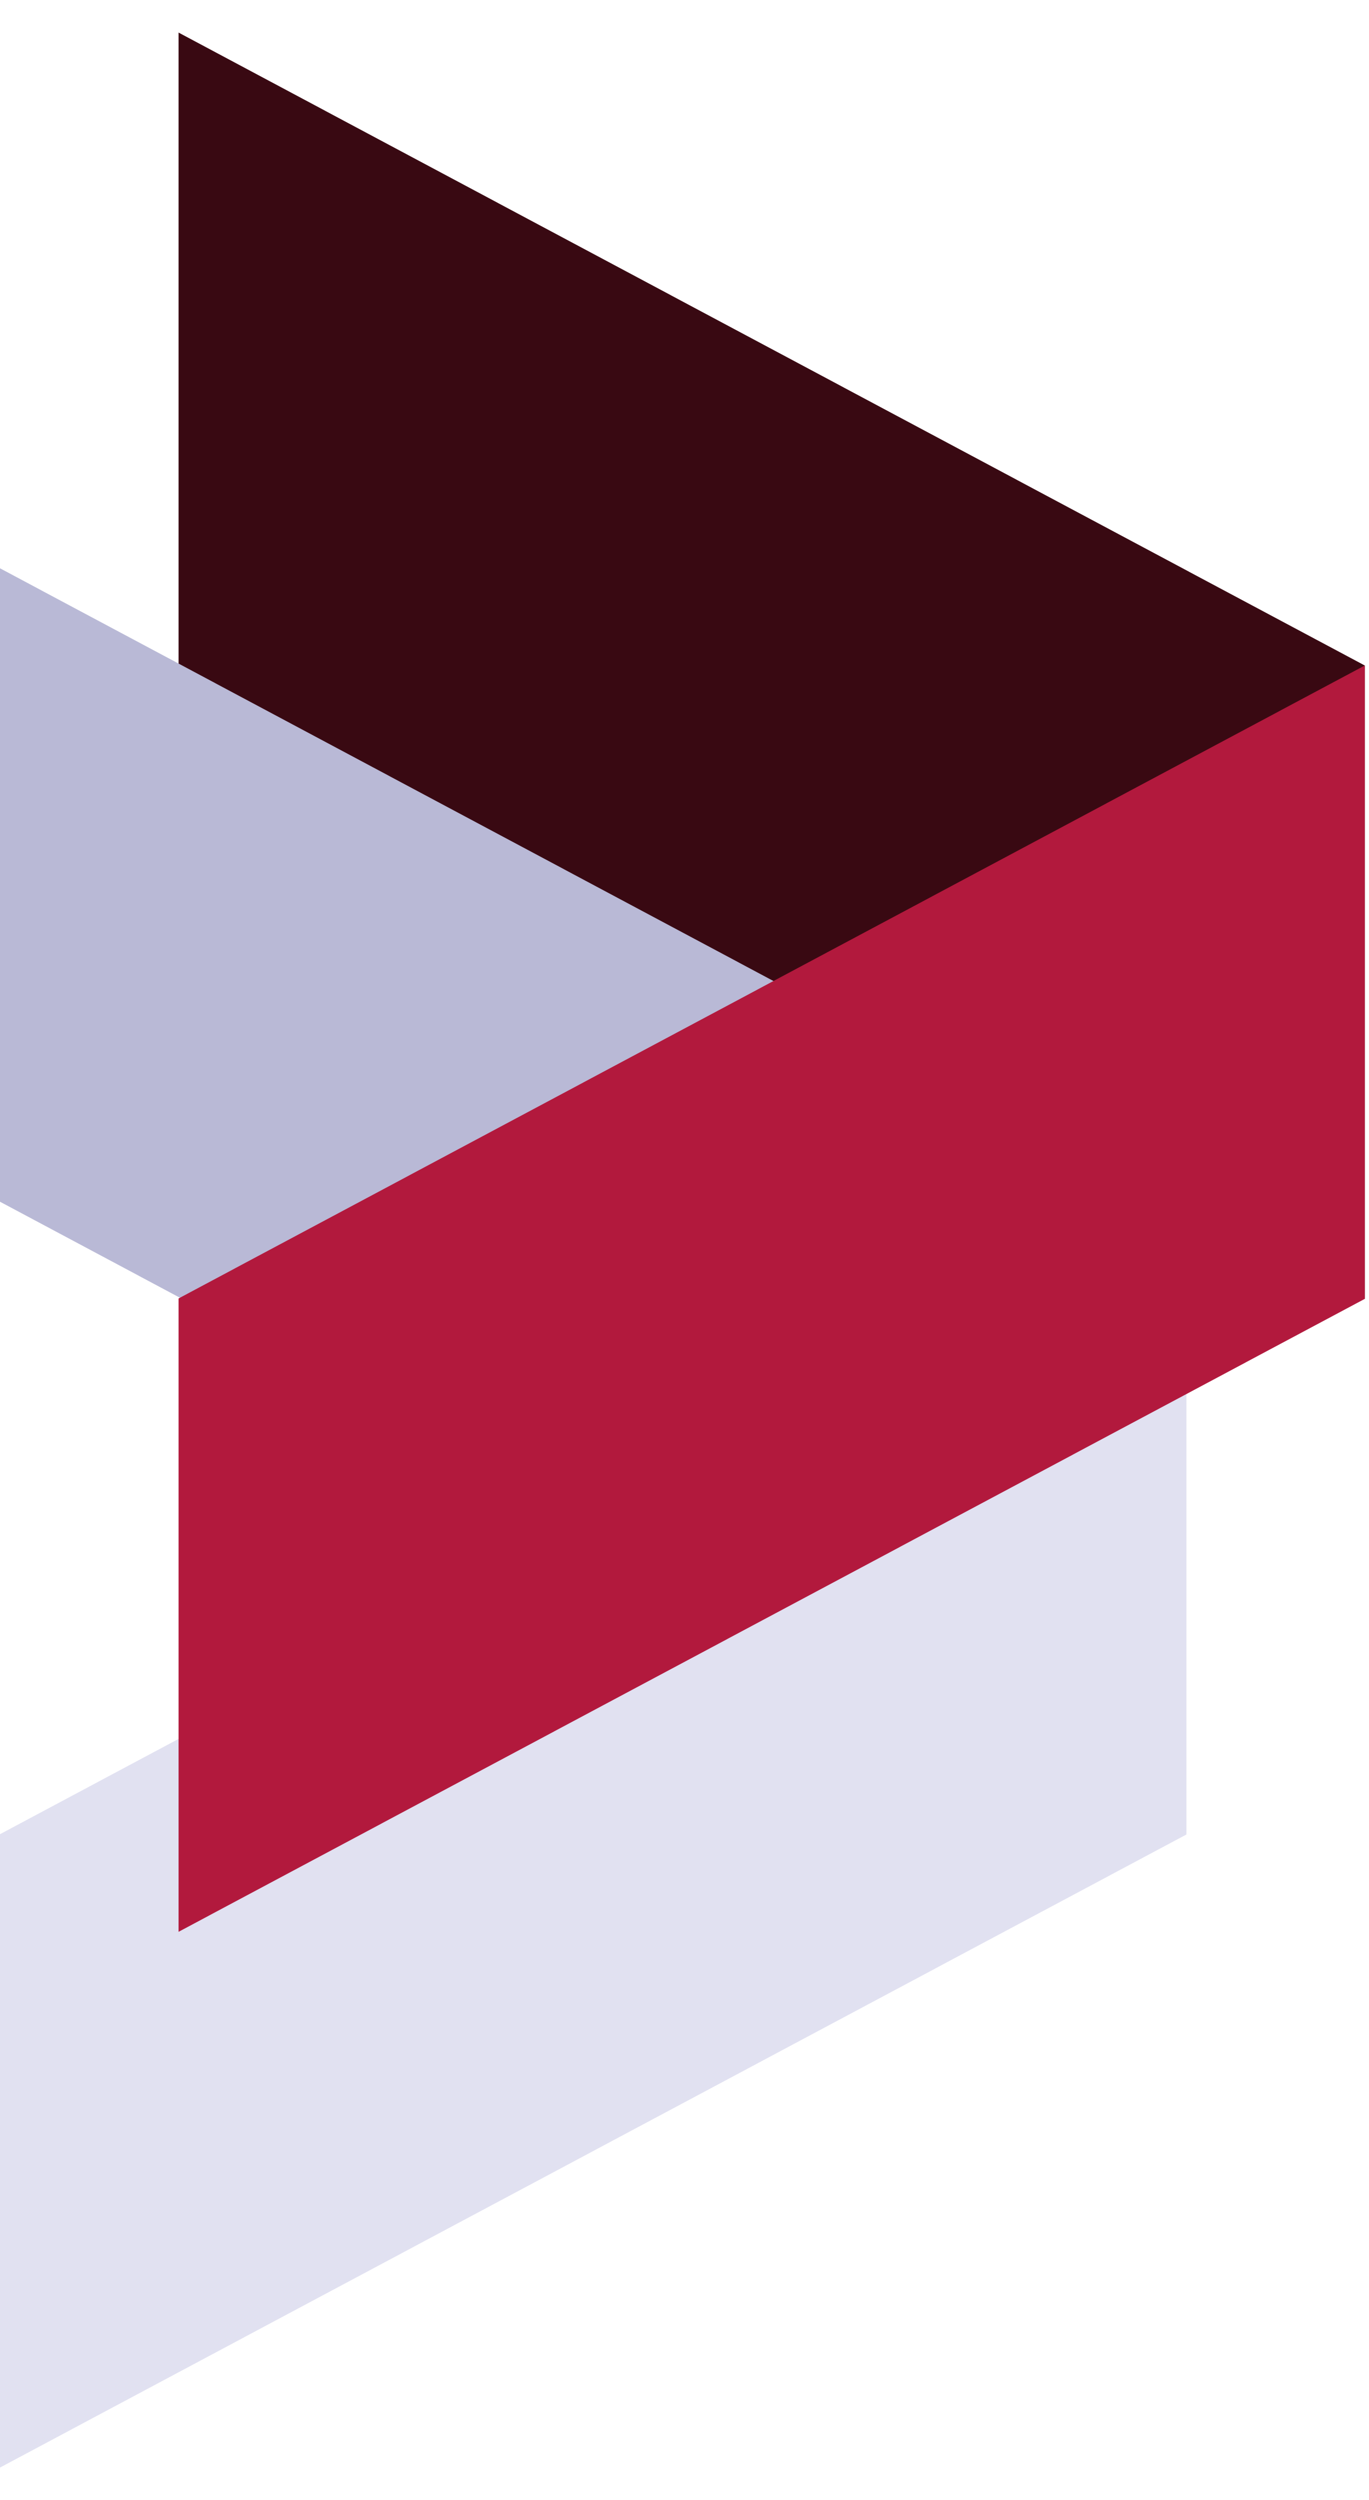
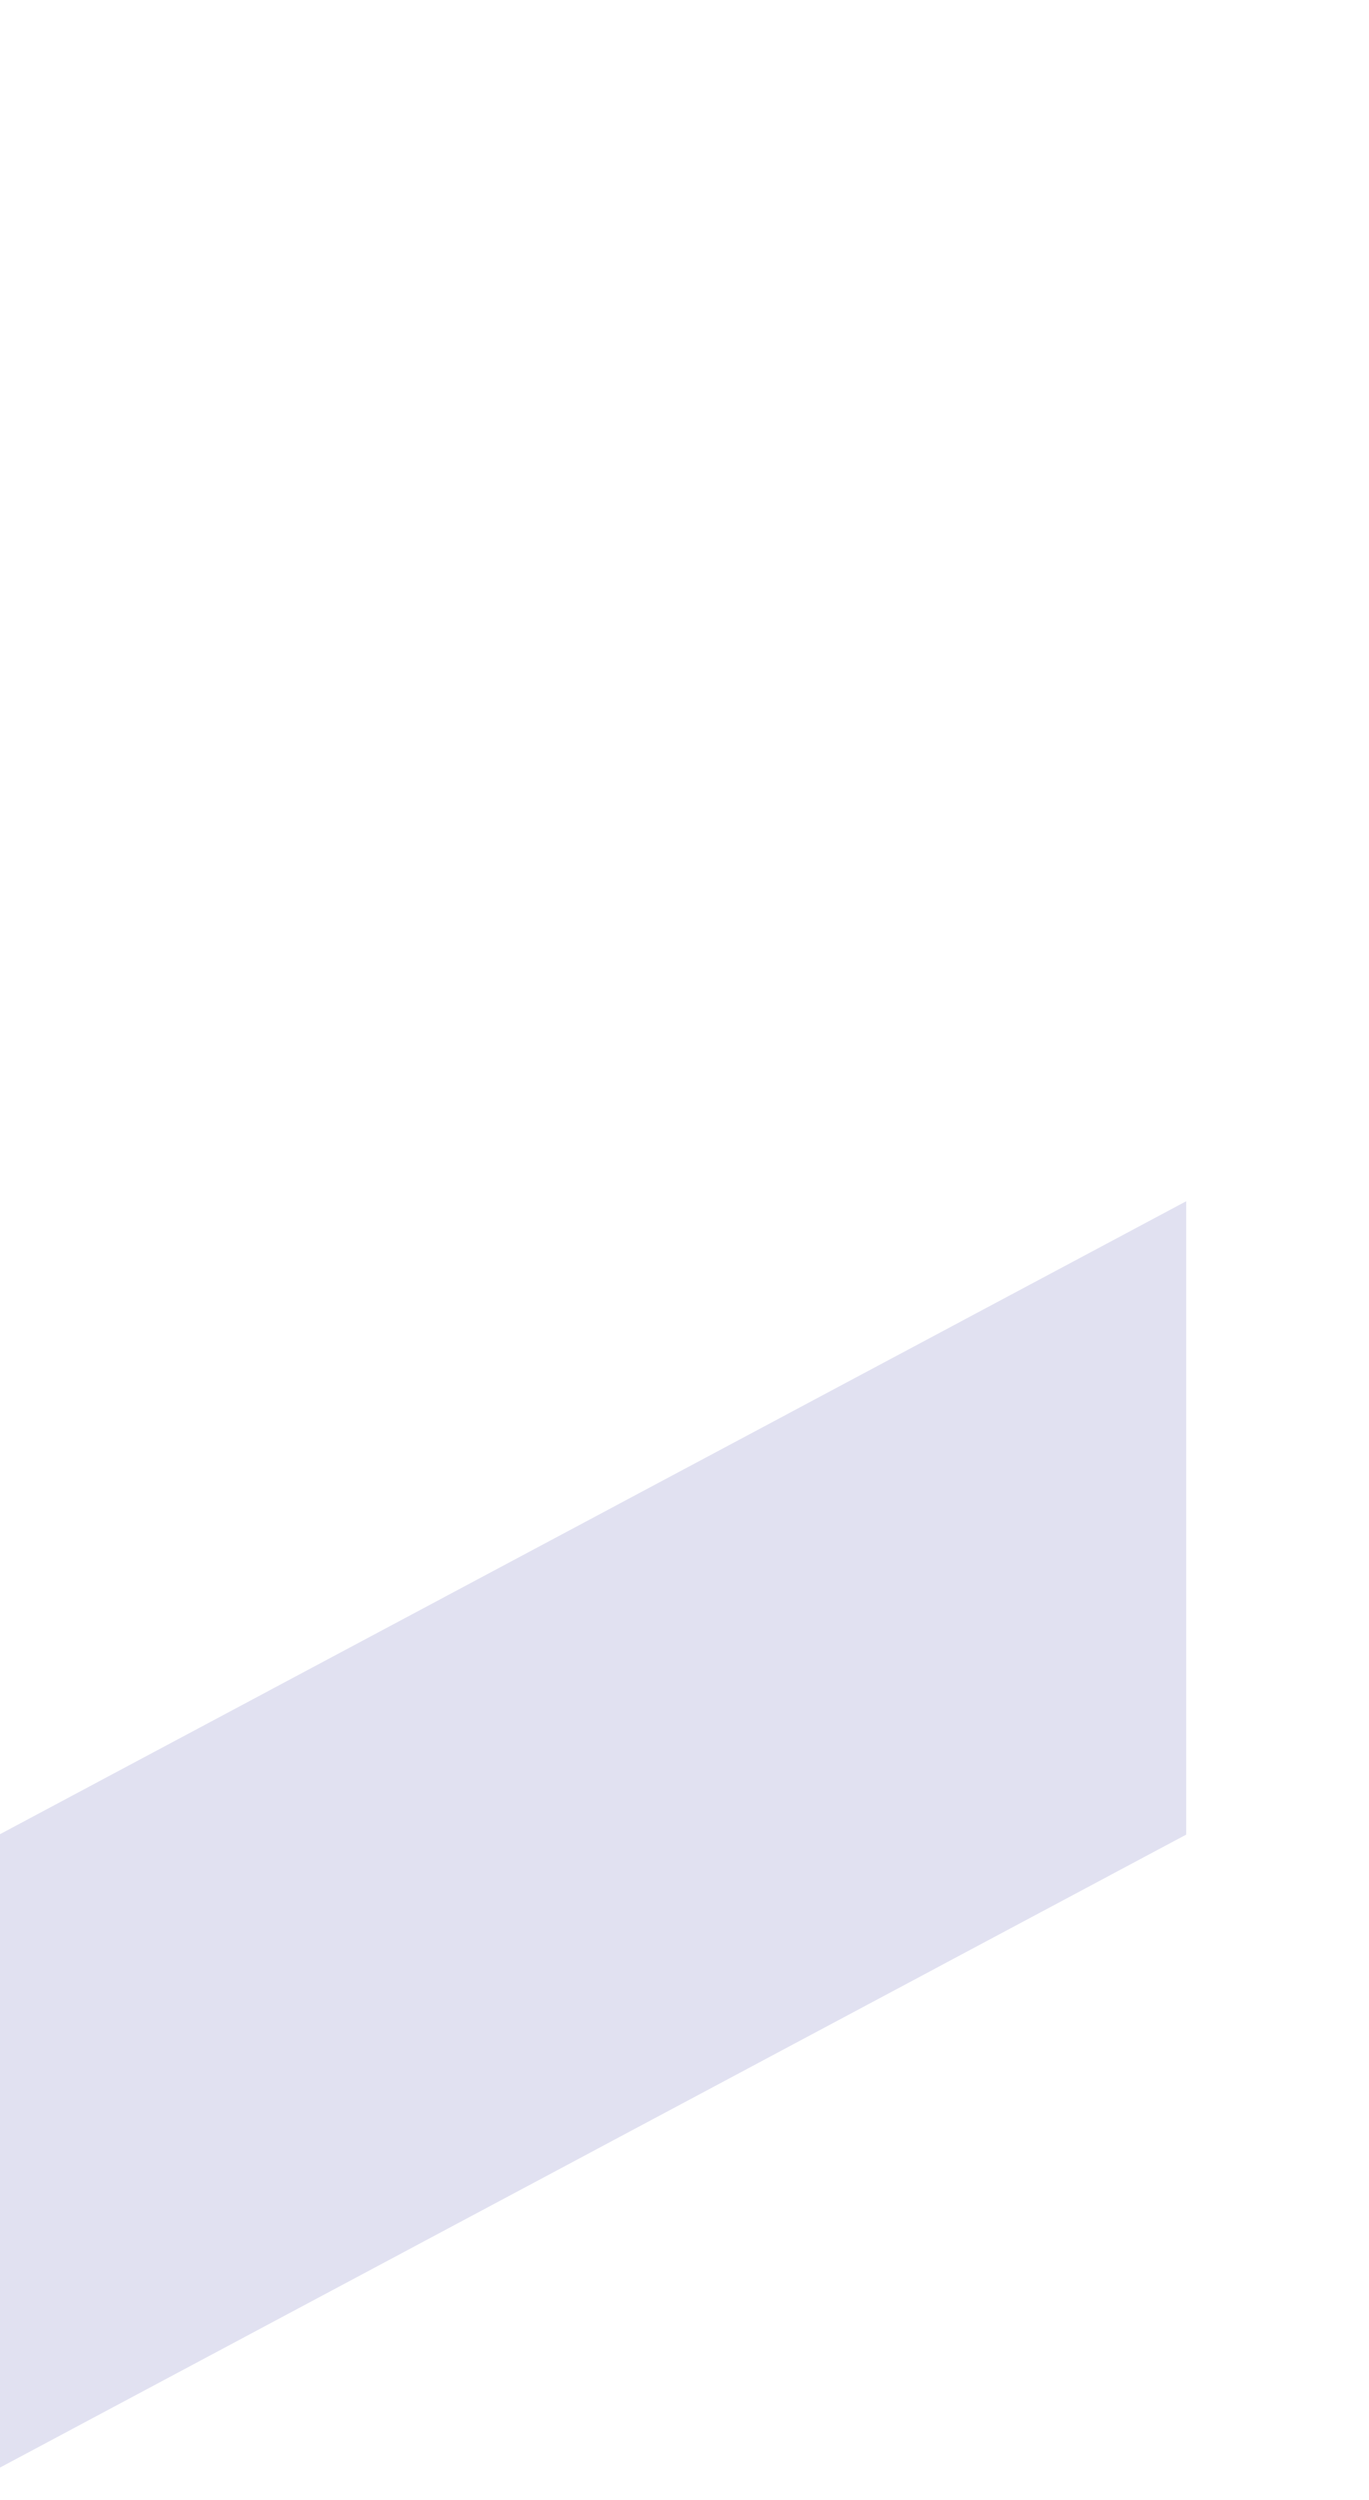
<svg xmlns="http://www.w3.org/2000/svg" width="23" height="42" viewBox="0 0 23 42" fill="none">
-   <path d="M3 11.188L22.929 21.821V11.18L3 0.547V11.188Z" fill="#390912" />
-   <path d="M0 20.188L19.929 30.821V20.18L0 9.547V20.188Z" fill="#B9B9D6" />
  <path d="M19.929 30.82L0 41.453V30.813L19.929 20.18V30.82Z" fill="#E1E1F1" />
-   <path d="M22.929 21.82L3 32.453V21.813L22.929 11.18V21.82Z" fill="#B2193D" />
</svg>